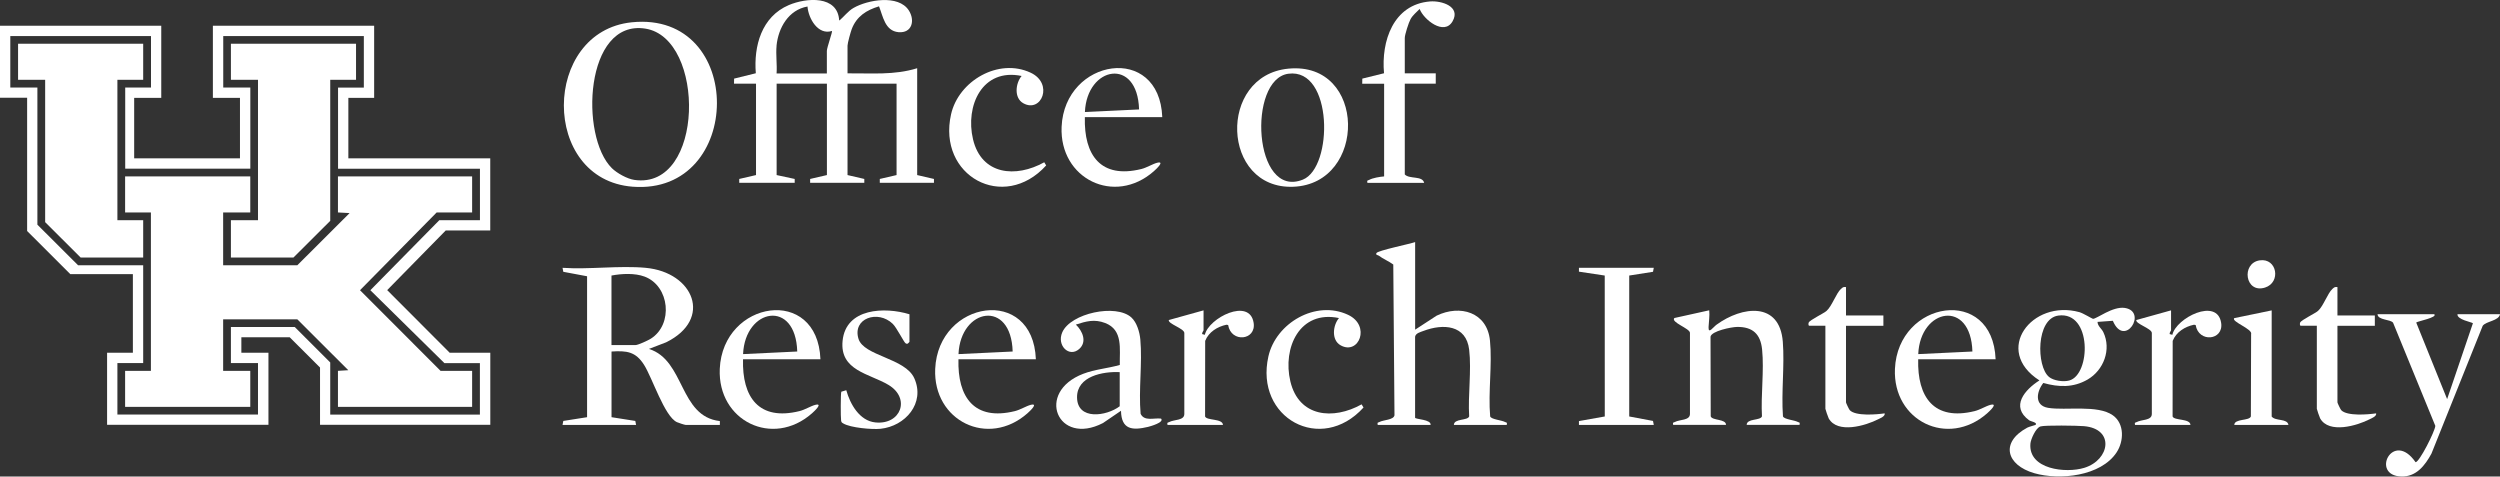
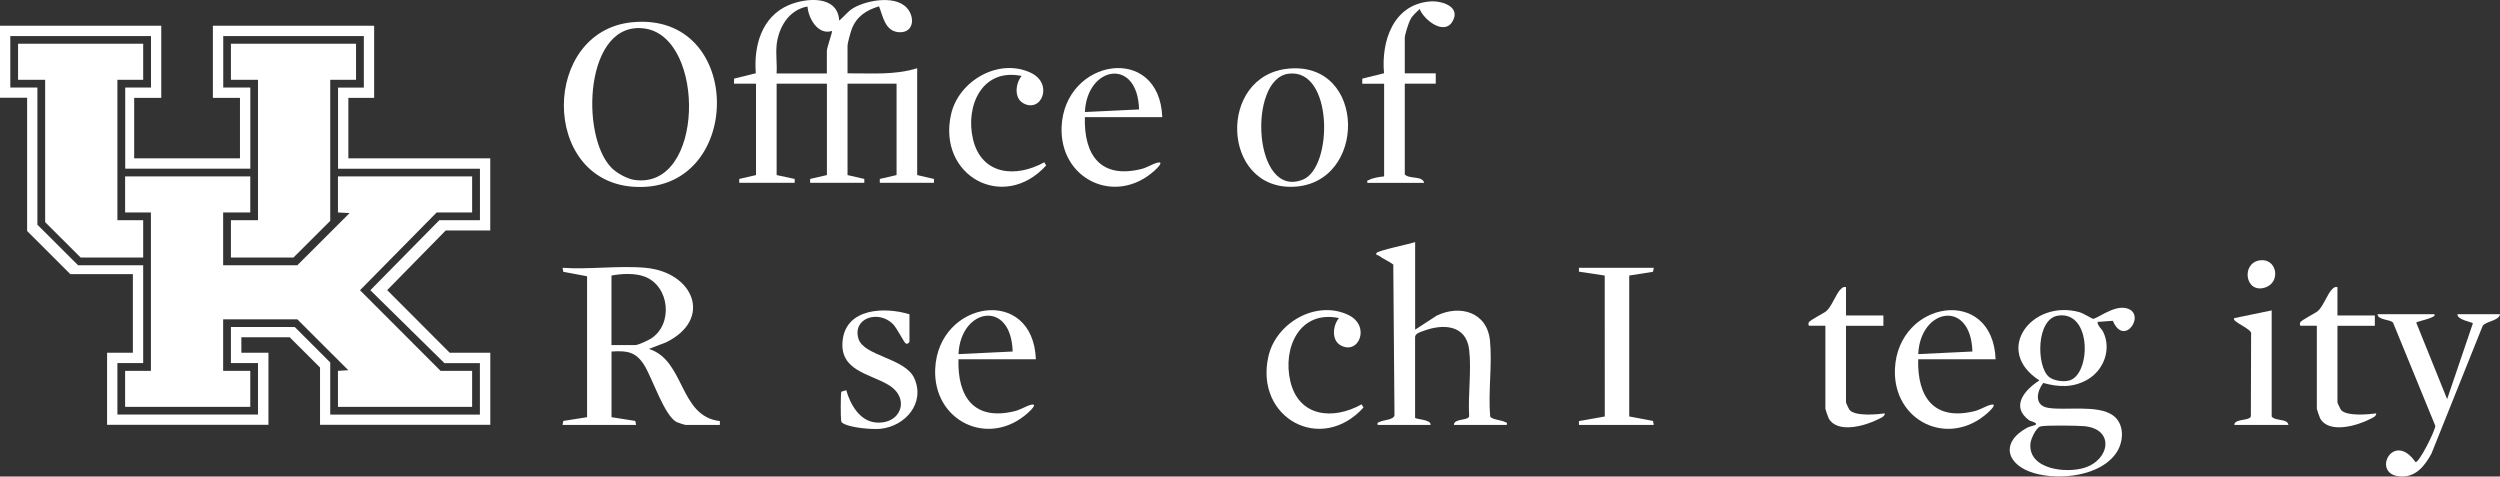
<svg xmlns="http://www.w3.org/2000/svg" id="Layer_1" data-name="Layer 1" viewBox="0 0 521.52 99.41">
  <rect x="0" y="0" width="521.52" height="99.41" fill="#333333" stroke="none" />
  <defs>
    <style>
      .cls-1 {
        fill: #fff;
      }
    </style>
  </defs>
  <path class="cls-1" d="M33.64,5.37v15.04h-5.65v12.62h22.07v-12.62h-5.65V5.37h33.64v15.04h-5.38v12.62h29.6v15.04h-9.28l-12.22,12.45,13.03,13.06h8.48v15.04h-35.52v-11.95l-6.32-6.31h-10.09v3.22h5.65v15.04H22.34v-15.04h5.38v-16.39h-13.05l-9.01-9v-27.8H0V5.37h33.64ZM31.48,7.52H2.15v10.74h5.65v28.61l8.48,8.46h13.59v20.41h-5.38v10.74h29.33v-10.74h-5.65v-7.52h13.32l7.4,7.39v10.88h31.22v-10.74h-7.4l-15.45-15.21,14.38-14.6h8.48v-10.74h-29.6v-16.92h5.38V7.52h-29.33v10.74h5.65v16.92h-26.1v-16.92h5.38V7.52Z" />
  <path class="cls-1" d="M153.12,17.46l.02-1.06,4.53-1.12c-.46-5.69,1.2-11.8,6.88-14.22,3.64-1.55,10.22-2.09,10.51,3.23,1.05-.83,1.81-1.96,3-2.64,2.95-1.69,9.34-2.83,11.51.5,1.37,2.11.69,4.81-2.14,4.56s-3.24-3.34-4.06-5.39c-2.64.79-4.7,2.11-5.7,4.77-.23.61-.87,2.92-.87,3.43v5.78c4.94-.05,9.76.42,14.53-1.07v22.29l3.5.81v.8h-11.3v-.8s3.5-.81,3.5-.81v-19.07h-10.23v19.07l3.5.81v.8h-11.3v-.8s3.5-.81,3.5-.81v-19.07h-10.49v19.07l3.77.81v.8h-11.57v-.8s3.5-.81,3.5-.81v-19.07h-4.57ZM162,9.54c-.18,1.84.13,3.91,0,5.78h10.49v-4.7c0-.69,1.21-4,1.07-4.16-2.92.93-4.92-2.61-5.11-5.1-3.97.7-6.09,4.45-6.46,8.19Z" />
  <path class="cls-1" d="M134.69,55.87c10.01.92,14.09,10.7,4.27,15.54l-3.59,1.38c7.56,2.36,6.26,14.08,14.8,15.05v.8h-7.13c-.2,0-1.55-.44-1.84-.58-2.59-1.23-5.1-9.2-6.85-11.96s-3.61-2.97-6.78-2.77v13.7l4.96.78.16.83h-15.34l.16-.83,4.96-.78v-29.4s-4.96-.93-4.96-.93l-.16-.83c5.59.38,11.84-.51,17.36,0ZM127.55,71.99h4.98c.58,0,2.63-.96,3.24-1.34,4.72-2.98,3.94-10.98-1.3-12.95-2.06-.77-4.79-.62-6.91-.22v14.51Z" />
  <path class="cls-1" d="M131.8,4.65c23.85-2.42,23.44,36.07.19,34.3-19.28-1.47-18.96-32.39-.19-34.3ZM127.65,35.09c1.06,1.04,3.2,2.23,4.68,2.44,14.67,2.14,14.93-29.58,2.29-31.56s-13.71,22.5-6.97,29.12Z" />
  <path class="cls-1" d="M440.75,66.92l-3.19.23c.03.9.85,1.38,1.21,2.14,1.72,3.61.08,7.94-3.29,9.89-2.98,1.72-6.01,1.61-9.23.71-1.42,1.81-1.92,4.7,1,5.19,3.7.61,10.31-.71,13.51,1.56,2.46,1.75,2.31,5.41.78,7.73-3.27,4.98-11.9,5.87-17.18,4.34-5.8-1.68-7.18-6.41-1.45-9.5.39-.21,1.65-.51,1.72-.58.49-.5-1.04-.73-1.33-.95-3.96-2.88-.91-6.39,2.14-8.32-9.74-6.25-1.59-16.99,8.35-14.24.76.21,2.66,1.38,2.82,1.39.73.05,4.11-2.67,6.66-2.27,4.82.77-.08,8.48-2.52,2.67ZM427.42,78.62c.98.81,3.01,1.09,4.23.76,4.53-1.2,4.79-14.51-2.27-13.55-4.67.64-4.59,10.59-1.96,12.78ZM425.64,88.97c-.93.27-2,2.62-2.08,3.57-.46,5.39,7.4,6.24,11.25,5.05,5.36-1.66,6.37-8.13-.07-8.69-1.39-.12-8.11-.23-9.1.06Z" />
  <path class="cls-1" d="M295.21,50.5v18.27l4.48-2.92c4.91-2.37,10.54-.73,11.13,5.2.5,5-.4,10.73.04,15.81.21.64,2.39.78,3.12,1.18.32.17.45-.01.34.6h-11.03c.03-1.39,2.88-.84,3.19-1.78-.27-4.42.51-9.57,0-13.9-.6-5.2-5.42-5.49-9.53-3.93-.65.25-1.62.47-1.75,1.21v16.9c.05.35,3.41.34,3.23,1.5h-11.03c-.11-.61.03-.43.34-.6.88-.48,2.97-.41,3.16-1.41l-.25-31.45c-.92-.69-2.11-1.15-3.01-1.84-.18-.14-.73-.11-.5-.55.27-.53,6.99-1.9,8.07-2.29Z" />
-   <path class="cls-1" d="M349.03,88.64c-.11-.61.03-.43.34-.6,1.05-.57,3.14-.29,3.17-1.67v-16.94c-.02-.93-4.08-2.2-3.25-3.09l7.27-1.61c.12,1.17-.09,2.34-.14,3.49-.07,1.58.96.02,1.67-.49,5.32-3.87,13.16-4.89,13.82,3.57.39,5.01-.34,10.49.03,15.55.21.64,2.39.78,3.12,1.18.32.17.45-.01.34.6h-11.03c.03-1.39,2.88-.84,3.19-1.78-.25-4.46.47-9.54.03-13.93-.32-3.22-1.96-4.77-5.25-4.72-1.17.02-5.29.85-5.51,2.03l.04,16.62c.31.92,3.19.5,3.19,1.78h-11.03Z" />
  <path class="cls-1" d="M268.78,14.32c16.35-1.57,16.46,24.05,1.01,24.64-15.02.57-15.84-23.22-1.01-24.64ZM268.77,15.38c-8.55,1.14-7.33,26.25,3.02,22.09,6.35-2.55,6.34-23.34-3.02-22.09Z" />
-   <path class="cls-1" d="M242.19,87.3c.78.8-2.22,1.63-2.69,1.75-3.27.77-5.57.61-5.65-3.36l-3.76,2.56c-9.46,4.89-14.19-6.42-4.11-10.28,2.46-.94,5.11-1.12,7.62-1.84-.07-3.3.73-7.31-3.06-8.75-2.22-.85-3.94-.37-6.11.33,1.38,1.31,2.41,3.6.68,5.11-2.09,1.82-4.71-.76-3.51-3.5,1.74-3.98,11.2-6.01,14.41-3.1,1.15,1.04,1.73,3.08,1.87,4.58.45,4.96-.38,10.49.06,15.52.78,1.63,2.78.82,4.25,1ZM233.58,77.63c-3.49-.17-8.92.84-8.9,5.24.02,4.87,6.15,3.97,8.9,1.88v-7.12Z" />
  <path class="cls-1" d="M284.17,17.46l.02-1.06,4.53-1.12c-.62-6.68,1.92-14.37,9.61-14.98,2.41-.19,6.45,1.06,4.69,4.14s-6.04-.36-6.87-2.57c-.67.7-1.42,1.26-1.9,2.13-.38.68-1.2,3.23-1.2,3.91v7.39h6.46v2.15h-6.46v18.94c.96,1.03,3.69.21,4.04,1.75h-11.84c-.11-.61.03-.43.34-.6.81-.44,2.22-.66,3.15-.74v-19.34h-4.57Z" />
  <path class="cls-1" d="M507.8,65.54c.79.68-3.52,1.48-3.76,1.74l6.45,15.98,5.38-15.83c-.16-.22-3.38-.75-3.22-1.89h8.88c-.25,1.42-2.92,1.45-3.62,2.43l-10.69,26.66c-1.34,2.46-3.15,4.85-6.27,4.77-6.54-.17-1.79-9.84,2.96-2.98.79,0,4.05-6.45,4.12-7.58l-8.81-21.51c-.49-.74-3.21-.51-3.25-1.79h11.84Z" />
  <path class="cls-1" d="M216.09,74.94h-16.15c-.22,7.94,3.31,12.91,11.78,10.82,1.13-.28,2.38-1.07,3.28-1.3,1.72-.44-.17,1.32-.67,1.76-8.21,7.23-19.71,1.58-19.24-9.27.62-14.31,20.41-17.47,21-2ZM211.25,73.33c-.32-10.99-10.88-9.05-11.3.54l11.3-.54Z" />
-   <path class="cls-1" d="M171.15,74.94h-16.15c-.22,7.94,3.31,12.91,11.78,10.82,1.13-.28,2.38-1.07,3.28-1.3,1.72-.44-.17,1.32-.67,1.76-8.21,7.23-19.71,1.58-19.24-9.27.62-14.31,20.41-17.47,21-2ZM166.31,73.33c-.32-10.99-10.88-9.05-11.3.54l11.3-.54Z" />
  <path class="cls-1" d="M242.46,24.44h-16.15c-.22,7.94,3.31,12.91,11.78,10.82,1.13-.28,2.38-1.07,3.28-1.3,1.72-.44-.17,1.32-.67,1.76-8.21,7.23-19.71,1.58-19.24-9.27.62-14.31,20.41-17.47,21-2ZM237.62,22.83c-.32-10.99-10.88-9.05-11.3.54l11.3-.54Z" />
  <path class="cls-1" d="M416.3,74.94h-16.15c-.22,7.94,3.31,12.91,11.78,10.82,1.13-.28,2.38-1.07,3.28-1.3,1.72-.44-.17,1.32-.67,1.76-8.21,7.23-19.71,1.58-19.24-9.27.62-14.31,20.41-17.47,21-2ZM411.46,73.33c-.32-10.99-10.88-9.05-11.3.54l11.3-.54Z" />
  <polygon class="cls-1" points="344.99 55.87 344.83 56.7 339.87 57.48 339.87 86.88 344.83 87.81 344.99 88.64 329.38 88.64 329.38 87.84 334.77 86.88 334.76 57.48 329.38 56.67 329.38 55.87 344.99 55.87" />
  <path class="cls-1" d="M213.13,15.85c-8.23-1.72-11.81,6.22-10.15,13.21,1.77,7.46,8.94,8.1,14.86,4.79l.4.66c-8.85,9.77-22.74,2.2-19.84-10.67,1.57-6.96,9.89-11.82,16.61-8.67,4.82,2.26,2.25,8.48-1.54,6.37-2-1.12-1.61-4.21-.35-5.69Z" />
  <path class="cls-1" d="M279.33,66.35c-8.23-1.72-11.81,6.22-10.15,13.21,1.77,7.46,8.94,8.1,14.86,4.79l.4.66c-8.85,9.77-22.74,2.2-19.84-10.67,1.57-6.96,9.89-11.82,16.61-8.67,4.82,2.26,2.25,8.48-1.54,6.37-2-1.12-1.61-4.21-.35-5.69Z" />
  <path class="cls-1" d="M189.72,65.54v5.78c-.26.26-.37.57-.82.28-.34-.22-1.84-3.25-2.67-4.05-3.08-2.97-8.44-1.16-7.15,3.11,1.1,3.63,9.75,4.01,11.65,8.25,2.33,5.2-1.89,10.01-7.06,10.54-1.75.18-6.27-.21-7.76-1.12-.33-.2-.38-.22-.45-.62-.1-.56-.11-5.75.05-6l1.03-.31c.8,2.89,2.75,6.38,6.06,6.72,5.35.55,7.41-5.04,2.74-7.83-3.96-2.37-10.19-2.95-9.57-9.19.68-6.86,8.8-7.12,13.96-5.54Z" />
  <path class="cls-1" d="M385.09,59.9v5.91h7.8v2.15h-7.8v15.98c0,.13.63,1.46.79,1.63,1.23,1.28,5.59.91,7.28.66.14.61-.92,1.01-1.33,1.22-2.65,1.36-8.51,3.09-10.35-.17-.12-.21-.69-1.89-.69-2v-17.33h-3.36c-.24,0-.18-.54-.12-.66.24-.55,3.12-1.89,3.74-2.45,1.12-1.01,1.99-3.65,2.97-4.55.37-.34.53-.49,1.08-.4Z" />
  <path class="cls-1" d="M487.61,59.9v5.91h7.8v2.15h-7.8v15.98c0,.13.63,1.46.79,1.63,1.23,1.28,5.59.91,7.28.66.14.61-.92,1.01-1.33,1.22-2.65,1.36-8.51,3.09-10.35-.17-.12-.21-.69-1.89-.69-2v-17.33h-3.36c-.24,0-.18-.54-.12-.66.24-.55,3.12-1.89,3.74-2.45,1.12-1.01,1.99-3.65,2.97-4.55.37-.34.53-.49,1.08-.4Z" />
-   <path class="cls-1" d="M452.9,64.74v4.16c0,.12-.39.51-.27.8l.54.14c.78-3.51,9.37-7.85,10.18-2.48.55,3.66-4.7,4.2-5.32.44l-.35-.06c-1.88.39-3.71,1.52-4.44,3.37l-.02,15.76c.31.91,3.69.39,3.73,1.78h-11.57c-.11-.61.03-.43.34-.6,1.05-.57,3.14-.29,3.17-1.67v-16.94c-.08-.95-3.43-1.88-3.24-2.68l7.26-2.02Z" />
-   <path class="cls-1" d="M251.07,64.74v4.16c0,.12-.39.51-.27.8l.54.14c.78-3.51,9.37-7.85,10.18-2.48.55,3.66-4.7,4.2-5.32.44l-.35-.06c-1.88.39-3.71,1.52-4.44,3.37l-.02,15.76c.31.91,3.69.39,3.73,1.78h-11.57c-.11-.61.03-.43.34-.6,1.05-.57,3.14-.29,3.17-1.67v-16.94c-.08-.95-3.43-1.88-3.24-2.68l7.26-2.02Z" />
  <path class="cls-1" d="M473.89,64.74v22.16c.83,1.01,3.27.34,3.5,1.75h-11.3c.03-1.37,3.13-.8,3.46-1.78l.05-17.17c.4-1.05-4.26-2.63-3.51-3.34l7.8-1.61Z" />
  <path class="cls-1" d="M471.4,54.31c3.62-.53,4.49,4.61,1.1,5.68-4.17,1.31-5.03-5.1-1.1-5.68Z" />
  <polygon class="cls-1" points="52.21 36.8 52.21 44.32 46.55 44.32 46.55 55.33 62.03 55.33 72.93 44.45 70.5 44.32 70.5 36.8 98.49 36.8 98.49 44.32 91.09 44.32 75.1 60.54 91.9 77.36 98.49 77.36 98.49 84.88 70.5 84.88 70.5 77.36 72.66 77.23 62.03 66.62 46.55 66.62 46.55 77.36 52.21 77.36 52.21 84.88 26.1 84.88 26.1 77.36 31.48 77.36 31.48 44.32 26.1 44.32 26.1 36.8 52.21 36.8" />
  <polygon class="cls-1" points="74.27 9.13 74.27 16.65 68.89 16.65 68.89 46.07 61.22 53.72 48.17 53.72 48.17 45.93 53.82 45.93 53.82 16.65 48.17 16.65 48.17 9.13 74.27 9.13" />
  <polygon class="cls-1" points="29.87 9.13 29.87 16.65 24.49 16.65 24.49 45.93 29.87 45.93 29.87 53.72 16.82 53.72 9.42 46.34 9.42 16.65 3.77 16.65 3.77 9.13 29.87 9.13" />
</svg>